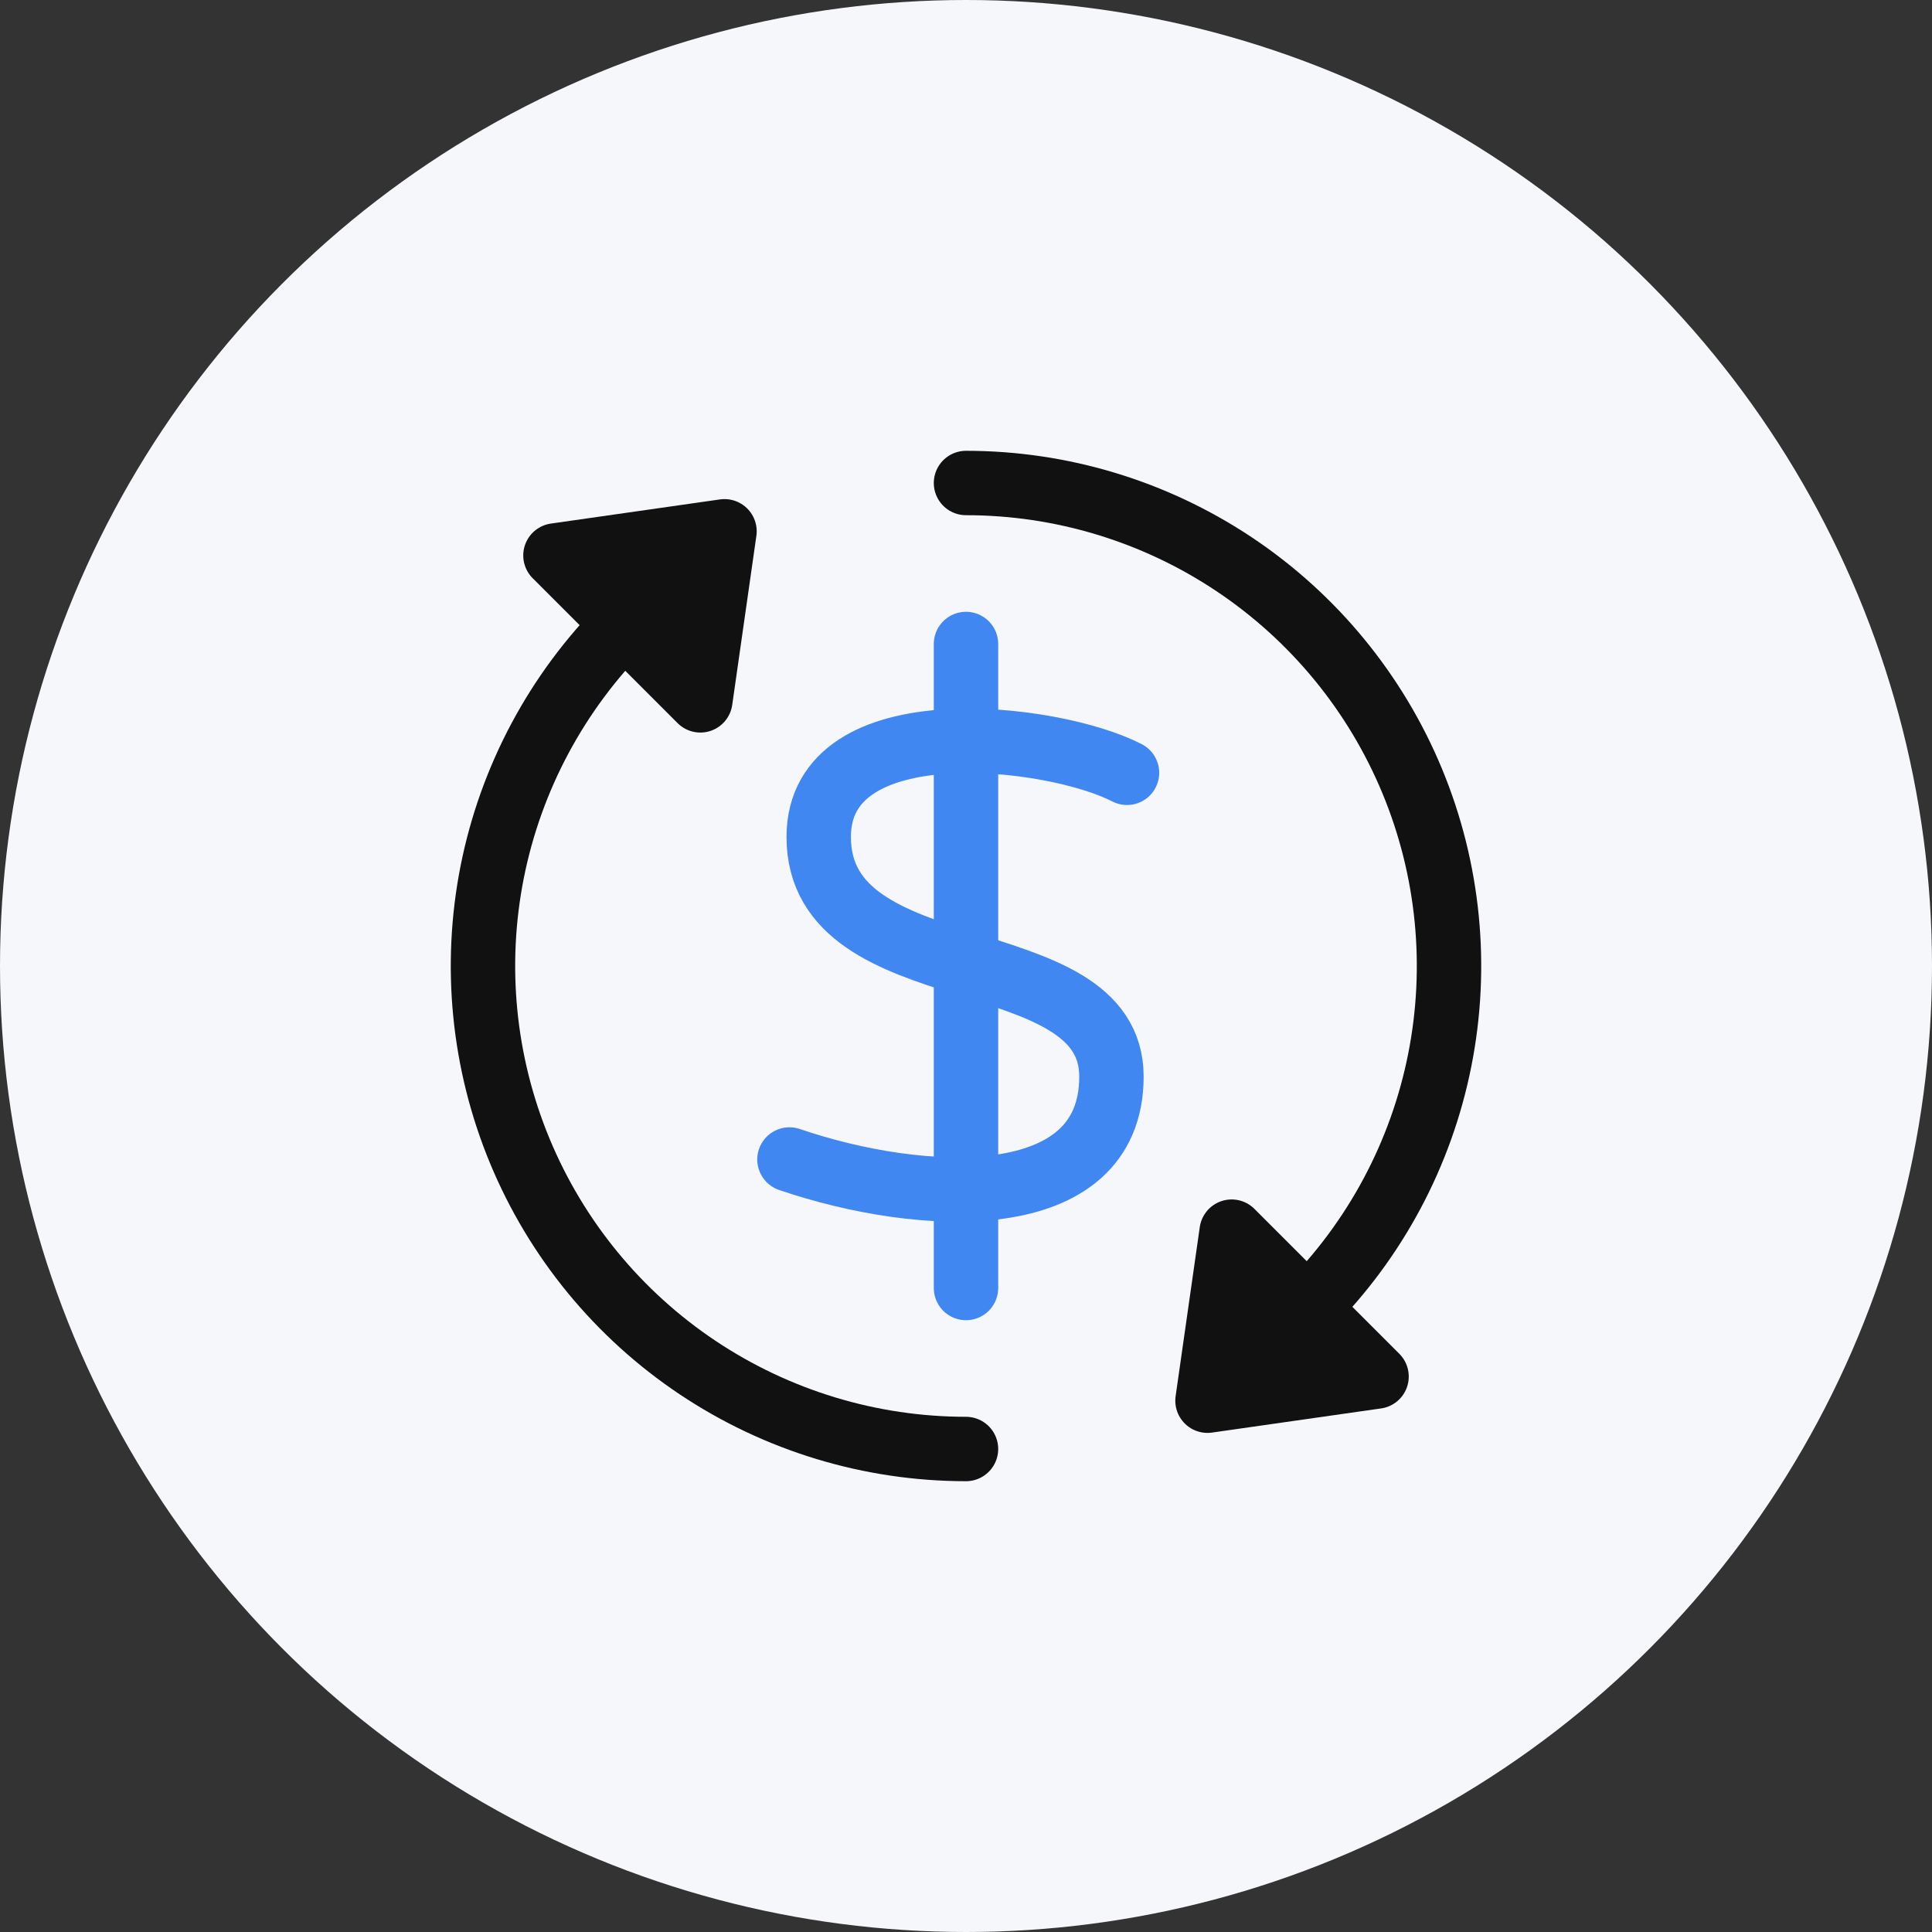
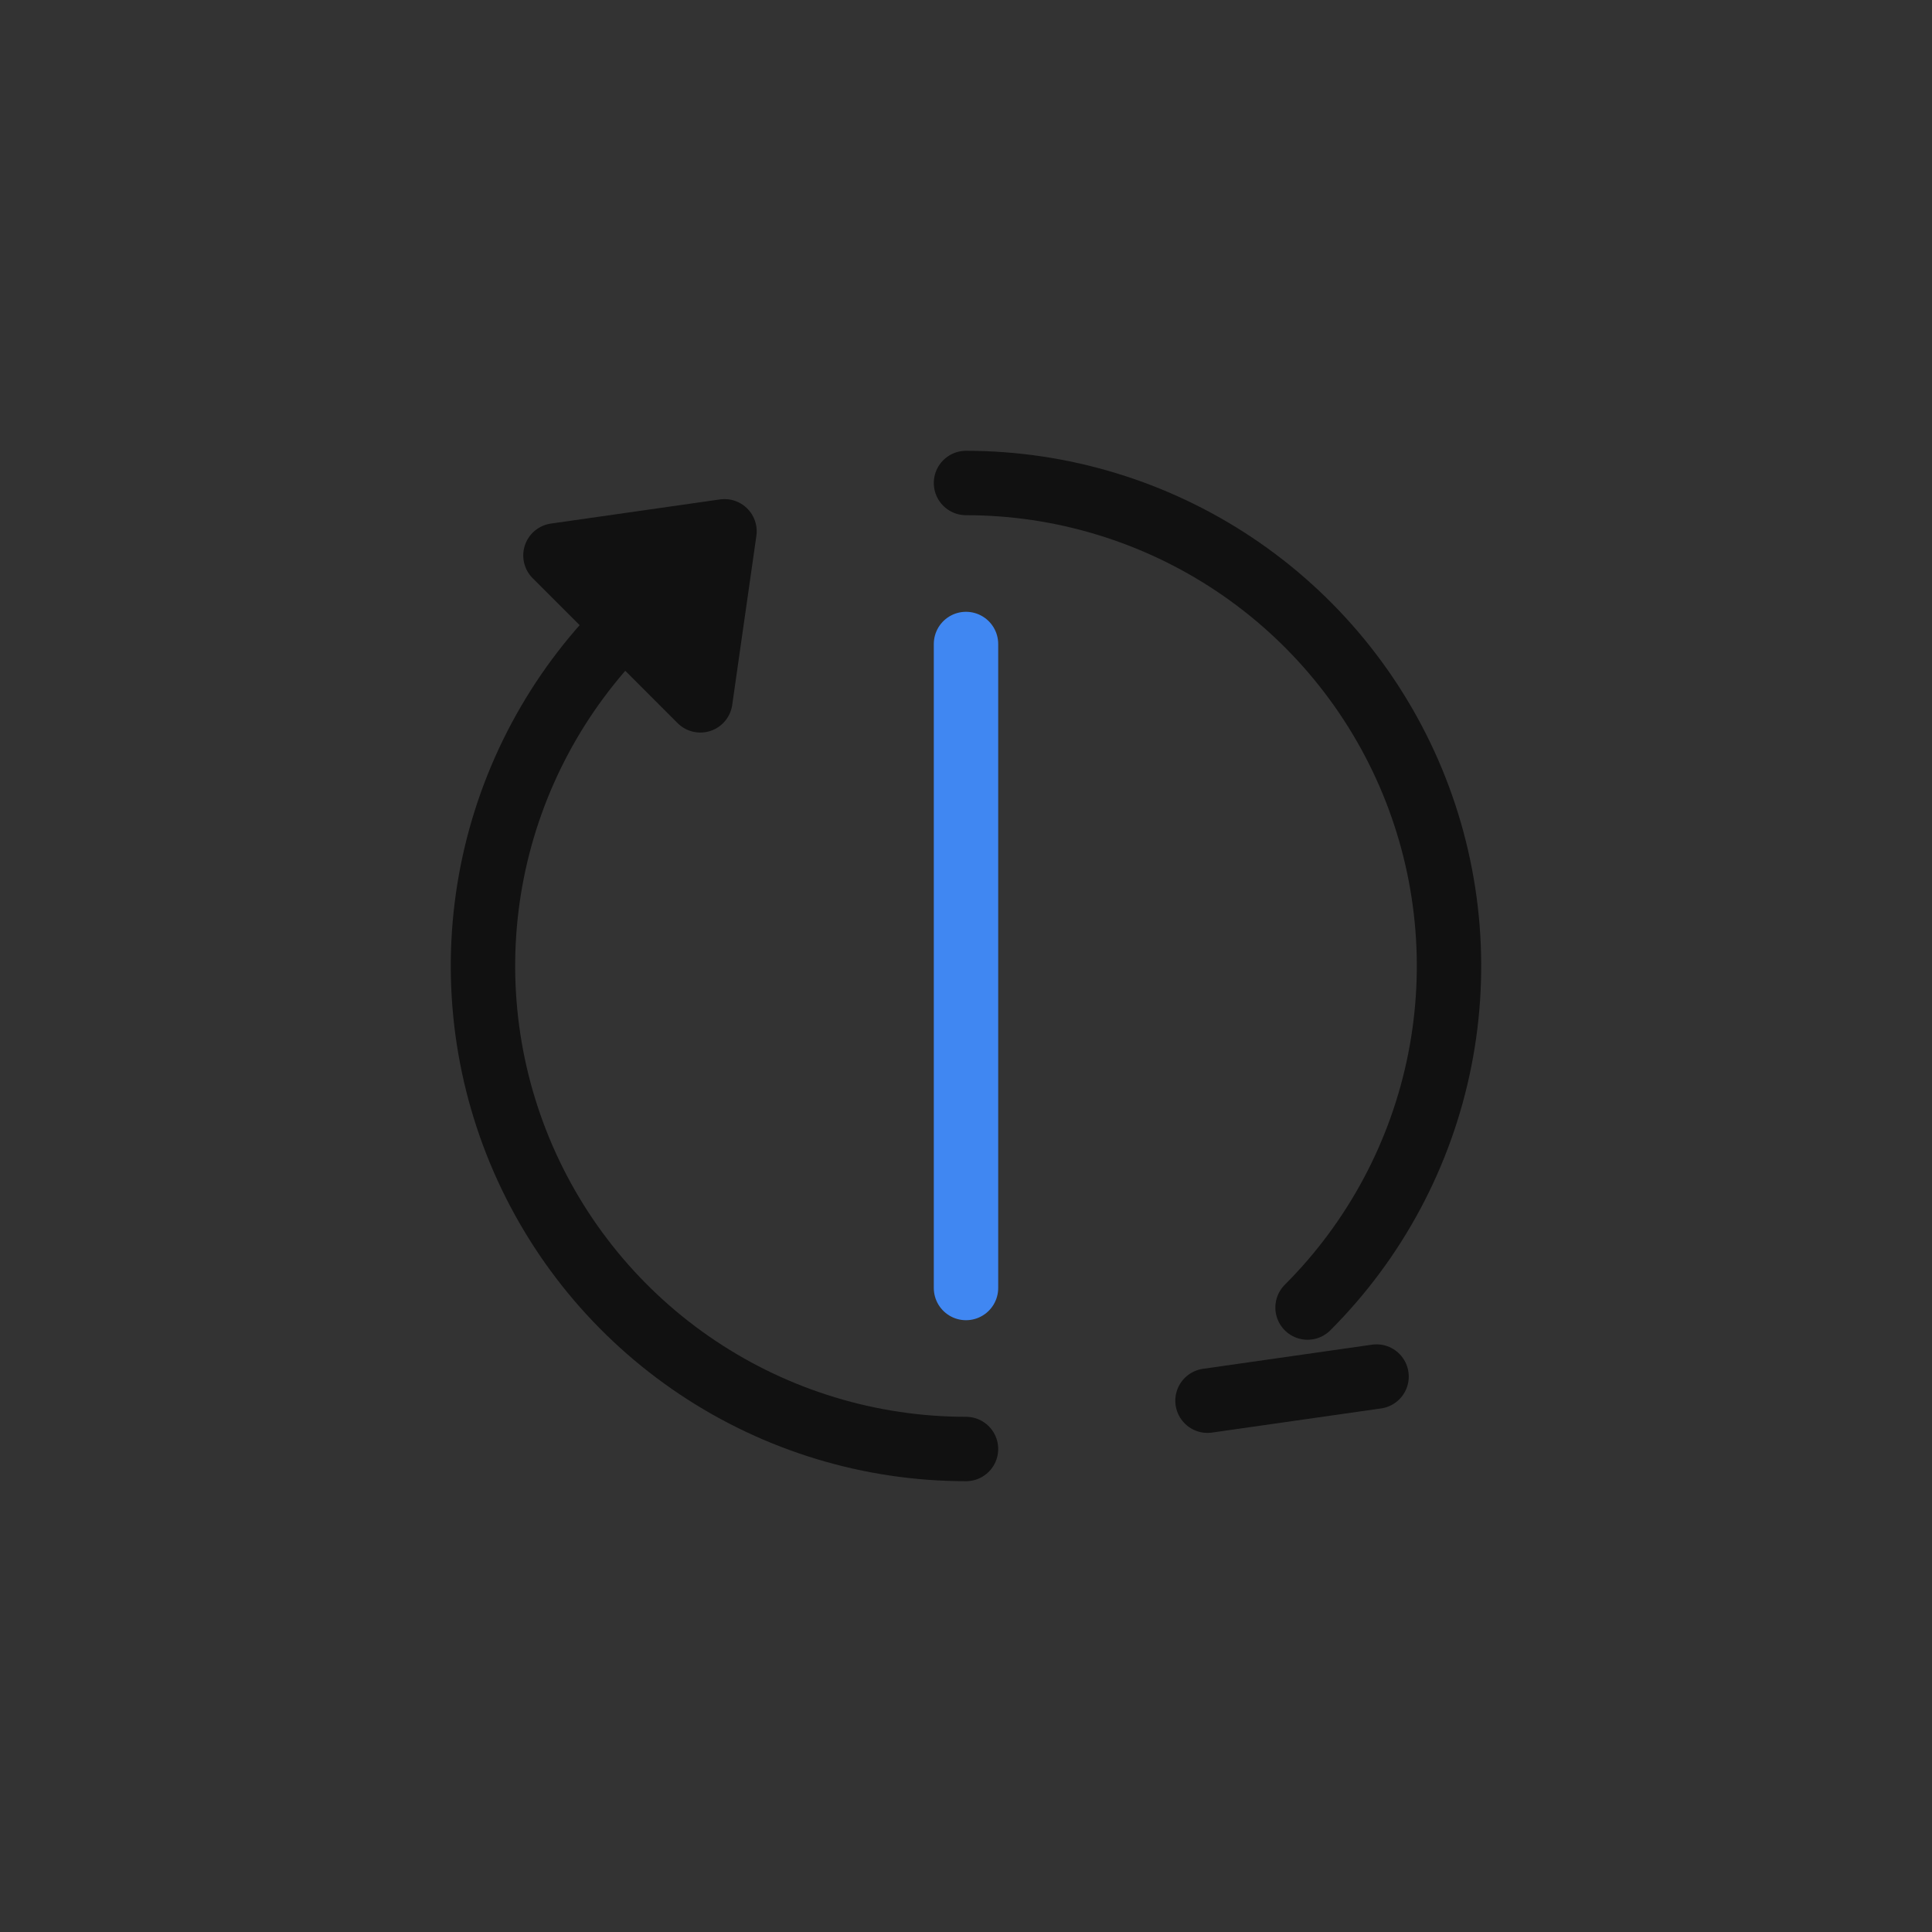
<svg xmlns="http://www.w3.org/2000/svg" width="60" height="60" viewBox="0 0 60 60" fill="none">
  <rect x="0" y="0" width="60" height="60" fill="#333333" stroke="none" />
-   <circle cx="30" cy="30" r="30" fill="#F6F7FA" />
-   <path d="M42.75 42.75L37.5 43.5L38.25 38.25L42.75 42.75Z" fill="#111111" />
  <path d="M21.75 21.75L22.5 16.5L17.25 17.25L21.75 21.75Z" fill="#111111" />
-   <path d="M42.75 42.75L37.5 43.5L38.25 38.25L42.75 42.75Z" stroke="#111111" stroke-width="2" stroke-miterlimit="10" stroke-linecap="round" stroke-linejoin="round" />
+   <path d="M42.75 42.75L37.5 43.5L42.75 42.75Z" stroke="#111111" stroke-width="2" stroke-miterlimit="10" stroke-linecap="round" stroke-linejoin="round" />
  <path d="M21.75 21.75L22.5 16.5L17.25 17.25L21.75 21.75Z" stroke="#111111" stroke-width="2" stroke-miterlimit="10" stroke-linecap="round" stroke-linejoin="round" />
  <path d="M40.607 40.607C42.705 38.509 44.134 35.836 44.712 32.927C45.291 30.017 44.994 27.001 43.859 24.26C42.724 21.519 40.801 19.176 38.334 17.528C35.867 15.88 32.967 15 30 15" stroke="#111111" stroke-width="2" stroke-miterlimit="10" stroke-linecap="round" stroke-linejoin="round" />
  <path d="M19.393 19.393C17.295 21.491 15.866 24.164 15.287 27.073C14.709 29.983 15.006 32.999 16.141 35.74C17.276 38.481 19.199 40.824 21.666 42.472C24.133 44.12 27.033 45 30 45" stroke="#111111" stroke-width="2" stroke-miterlimit="10" stroke-linecap="round" stroke-linejoin="round" />
  <path d="M30 20V40" stroke="#4087F2" stroke-width="2" stroke-miterlimit="10" stroke-linecap="round" stroke-linejoin="round" />
-   <path d="M35 24C32.727 22.819 25.426 21.928 25.426 25.992C25.426 30.857 34.517 29.14 34.517 33.433C34.517 37.726 28.608 37.404 24.517 36.009" stroke="#4087F2" stroke-width="2" stroke-miterlimit="10" stroke-linecap="round" stroke-linejoin="round" />
</svg>